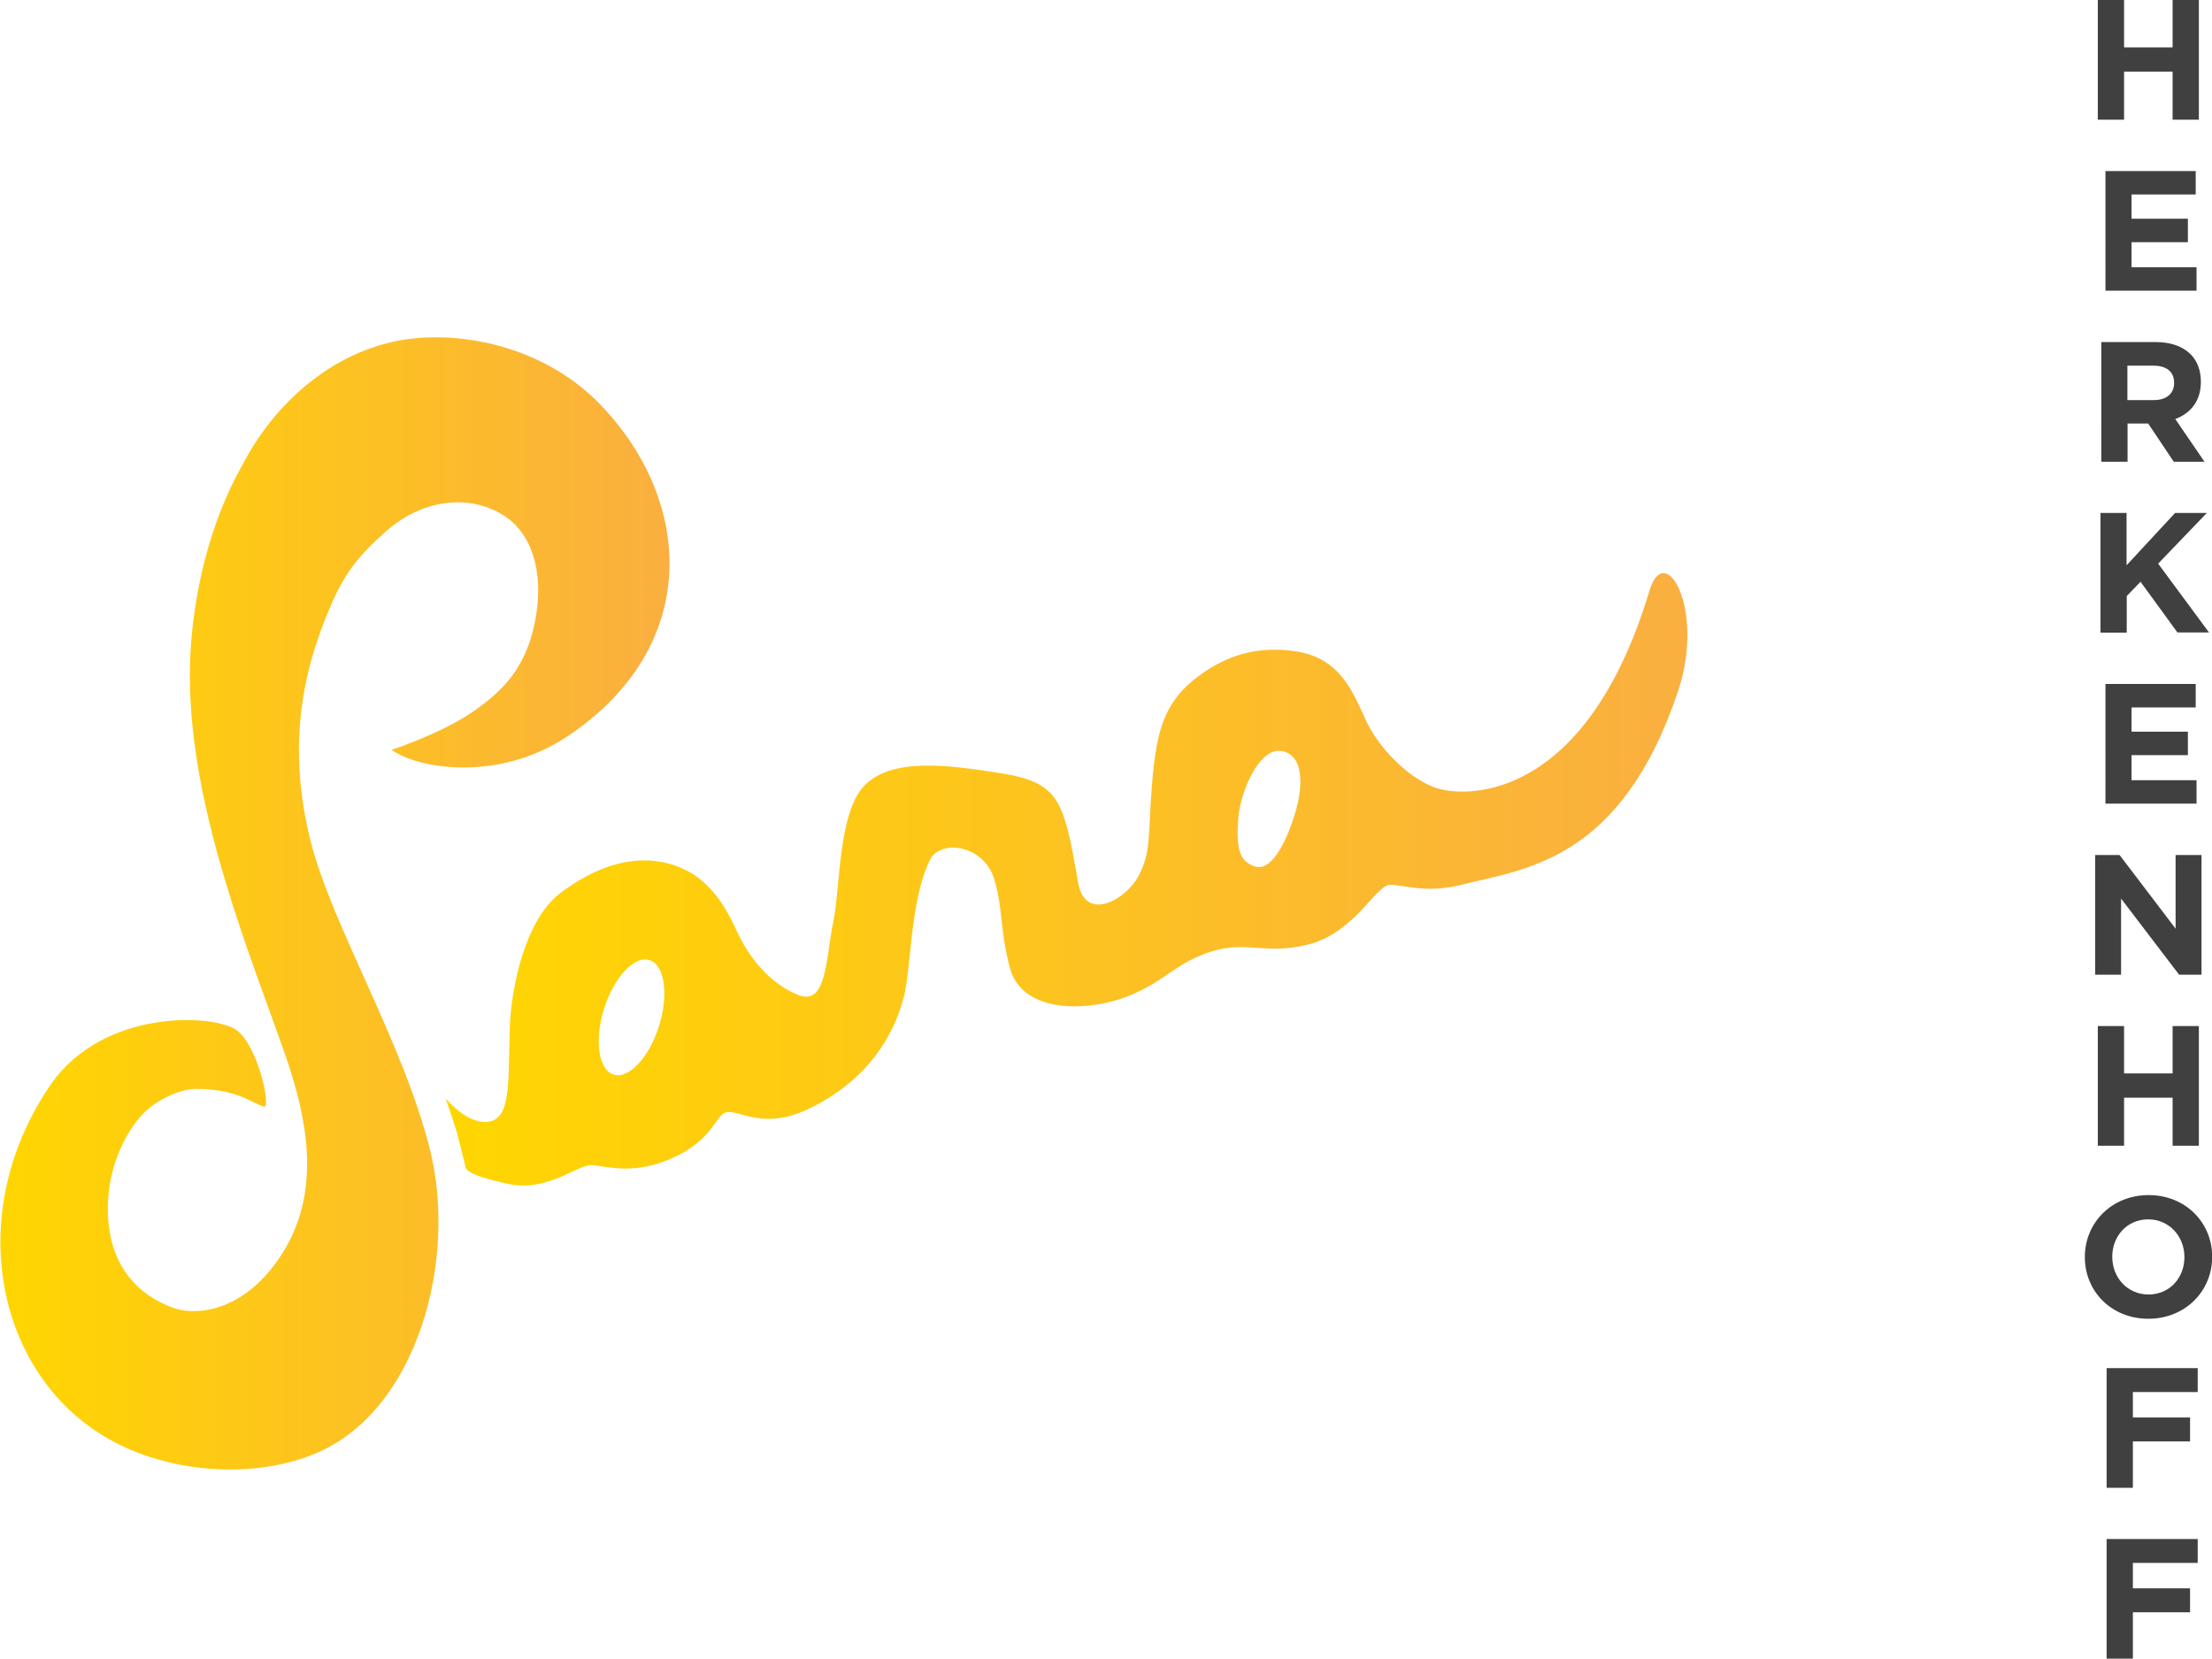
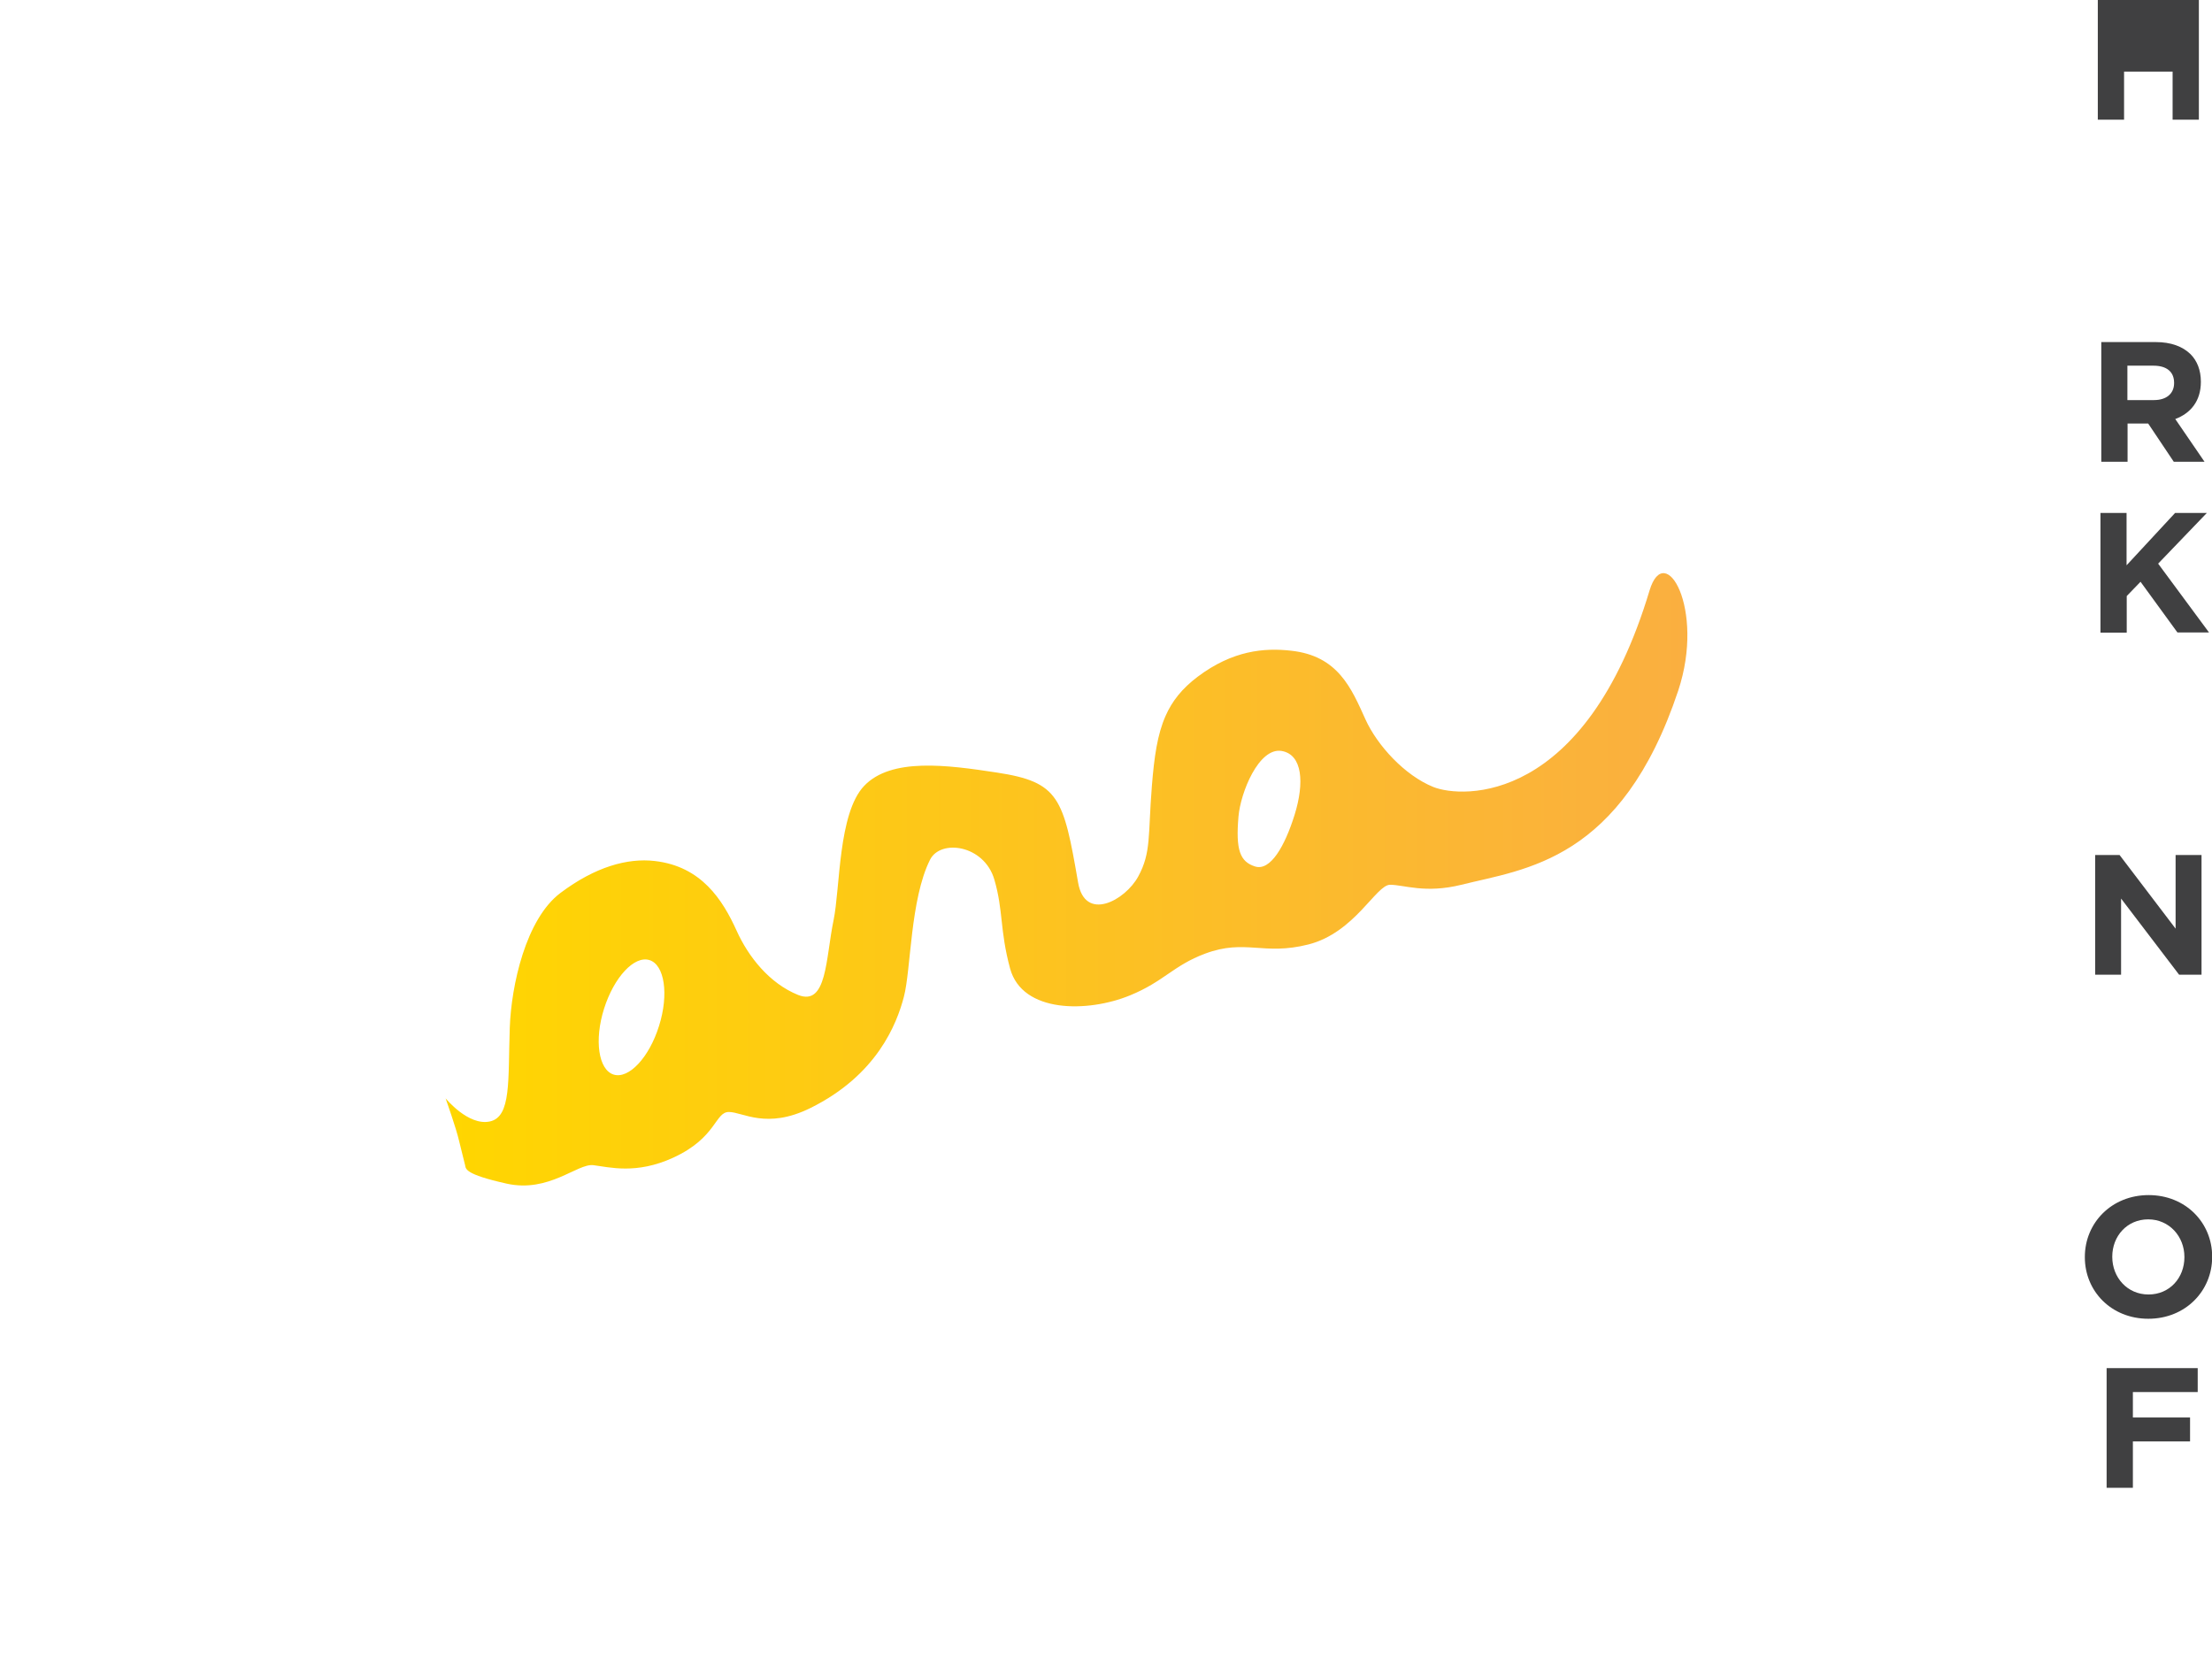
<svg xmlns="http://www.w3.org/2000/svg" version="1.1" id="Layer_1" x="0px" y="0px" viewBox="0 0 133.08 99.79" style="enable-background:new 0 0 133.08 99.79;" xml:space="preserve">
  <style type="text/css">
	.st0{fill:url(#SVGID_1_);}
	.st1{fill:url(#SVGID_2_);}
	.st2{fill:#404041;}
</style>
  <g>
    <g>
      <linearGradient id="SVGID_1_" gradientUnits="userSpaceOnUse" x1="26.807" y1="52.896" x2="101.512" y2="52.896">
        <stop offset="0" style="stop-color:#FFD600" />
        <stop offset="1" style="stop-color:#FAAF40" />
      </linearGradient>
      <path class="st0" d="M99.24,35.53c-3.88,12.9-11.26,12.51-13,11.82c-1.74-0.7-3.39-2.52-4.09-4.07c-0.85-1.88-1.65-3.82-4.46-4.13    c-1.64-0.19-3.54-0.01-5.63,1.56c-0.94,0.71-1.54,1.46-1.94,2.37c-0.49,1.11-0.68,2.45-0.82,4.21c-0.24,2.98-0.03,3.99-0.82,5.44    c-0.79,1.45-3.21,2.76-3.62,0.36c-0.88-5.1-1.14-6.04-4.88-6.61c-3-0.46-6.36-0.91-7.99,0.8c-1.57,1.65-1.44,6.15-1.84,8.08    c-0.48,2.31-0.39,5.19-2.13,4.5c-1.74-0.7-3-2.31-3.7-3.86c-0.85-1.88-2.13-3.88-4.93-4.2c-1.64-0.19-3.58,0.35-5.67,1.92    c-2.09,1.57-2.96,5.57-3.05,8.1c-0.11,3.19,0.1,5.37-1.2,5.65s-2.66-1.39-2.66-1.39s0.65,1.84,0.81,2.56    c0.12,0.52,0.31,1.22,0.36,1.45c0.05,0.23-0.05,0.55,2.5,1.12c2.55,0.57,4.26-1.23,5.22-1.11c0.96,0.12,2.58,0.57,4.8-0.45    c2.62-1.2,2.51-2.75,3.35-2.75c0.84,0,2.26,1.07,4.91-0.24c4-1.98,5.19-5.05,5.62-6.69c0.43-1.64,0.38-5.86,1.57-8.24    c0.63-1.27,3.26-0.9,3.87,1.18c0.55,1.87,0.32,3.03,0.95,5.36c0.74,2.7,4.68,2.65,7.2,1.62c2.06-0.84,2.61-1.8,4.54-2.52    c2.42-0.9,3.5,0.14,6.21-0.55c2.79-0.71,4.07-3.59,4.91-3.59c0.84,0,2.11,0.54,4.29,0c3.83-0.96,9.62-1.4,13.05-11.69    C102.6,36.61,100.16,32.47,99.24,35.53z M39.65,61.72c-0.59,1.9-1.82,3.21-2.73,2.93s-1.18-2.06-0.58-3.96s1.82-3.21,2.73-2.93    S40.25,59.82,39.65,61.72z M77.89,49.01c-0.59,1.9-1.46,3.41-2.38,3.12c-0.92-0.29-1.17-1.01-1-3c0.12-1.44,1.22-4.18,2.6-3.95    C78.37,45.4,78.48,47.11,77.89,49.01z" />
      <linearGradient id="SVGID_2_" gradientUnits="userSpaceOnUse" x1="0" y1="54.348" x2="40.285" y2="54.348">
        <stop offset="0" style="stop-color:#FFD600" />
        <stop offset="1" style="stop-color:#FAAF40" />
      </linearGradient>
-       <path class="st1" d="M18.67,50.53c-1.33-5.39-0.62-9.86,1.26-14.17c0.82-1.88,1.64-2.93,3.31-4.41c2.23-1.96,5.05-2.23,7.08-0.93    c1.65,1.06,2.39,3.3,1.92,6.09c-0.51,2.99-1.93,4.45-3.93,5.8c-1.89,1.27-4.75,2.2-4.75,2.2c1.47,1.09,6.35,2.03,10.64-0.85    c7.99-5.37,7.56-14.11,1.87-19.97c-2.92-3-7.23-4.26-10.95-3.95c-4.35,0.35-8.31,3.35-10.53,7.62c-2.38,4.2-3.16,9.17-3.17,12.58    c-0.03,8.23,3.76,17.21,5.76,22.98c1.32,3.81,2.11,8-0.04,11.63c-2.13,3.59-5.13,4.14-6.81,3.5c-1.98-0.75-3.57-2.35-3.81-5.17    c-0.25-2.96,0.98-5.19,1.88-6.25c0.86-1.02,2.41-1.72,3.4-1.72c2.46,0,3.36,0.86,4.08,1.07c0.44,0.13-0.31-3.54-1.6-4.57    c-1.27-1.01-8.07-1.4-11.27,3.3c-5.42,7.96-3.13,18.04,4.21,21.62c3.77,1.84,8.61,1.95,12.02,0.4c5.92-2.69,8.23-11.52,6.66-18.04    C24.3,62.76,19.93,55.64,18.67,50.53z" />
    </g>
  </g>
  <g>
-     <path class="st2" d="M126.21,0h1.58v2.85h2.92V0h1.58v7.2h-1.58V4.31h-2.92V7.2h-1.58V0z" />
-     <path class="st2" d="M126.67,10.29h5.43v1.41h-3.86v1.46h3.39v1.41h-3.39v1.51h3.91v1.41h-5.48V10.29z" />
+     <path class="st2" d="M126.21,0h1.58h2.92V0h1.58v7.2h-1.58V4.31h-2.92V7.2h-1.58V0z" />
    <path class="st2" d="M126.4,20.58h3.29c0.92,0,1.62,0.26,2.1,0.73c0.4,0.4,0.62,0.97,0.62,1.65v0.02c0,1.16-0.63,1.89-1.54,2.23   l1.76,2.57h-1.85l-1.54-2.3h-0.02h-1.22v2.3h-1.58V20.58z M129.59,24.07c0.77,0,1.21-0.41,1.21-1.02v-0.02   c0-0.68-0.47-1.03-1.24-1.03h-1.57v2.07H129.59z" />
    <path class="st2" d="M126.36,30.86h1.58v3.15l2.92-3.15h1.91l-2.93,3.05l3.06,4.14h-1.9L128.78,35l-0.83,0.86v2.2h-1.58V30.86z" />
-     <path class="st2" d="M126.67,41.15h5.43v1.41h-3.86v1.46h3.39v1.41h-3.39v1.51h3.91v1.41h-5.48V41.15z" />
    <path class="st2" d="M126.06,51.44h1.46l3.37,4.43v-4.43h1.56v7.2h-1.35l-3.49-4.58v4.58h-1.56V51.44z" />
-     <path class="st2" d="M126.21,61.73h1.58v2.85h2.92v-2.85h1.58v7.2h-1.58v-2.89h-2.92v2.89h-1.58V61.73z" />
    <path class="st2" d="M125.43,75.64v-0.02c0-2.05,1.61-3.72,3.84-3.72c2.22,0,3.82,1.66,3.82,3.7v0.02c0,2.05-1.61,3.72-3.84,3.72   C127.02,79.34,125.43,77.68,125.43,75.64z M131.42,75.64v-0.02c0-1.23-0.91-2.26-2.18-2.26s-2.16,1.01-2.16,2.24v0.02   c0,1.23,0.9,2.26,2.18,2.26C130.54,77.88,131.42,76.87,131.42,75.64z" />
    <path class="st2" d="M126.74,82.31h5.48v1.44h-3.9v1.53h3.44v1.44h-3.44v2.79h-1.58V82.31z" />
-     <path class="st2" d="M126.74,92.59h5.48v1.44h-3.9v1.53h3.44v1.44h-3.44v2.79h-1.58V92.59z" />
  </g>
</svg>